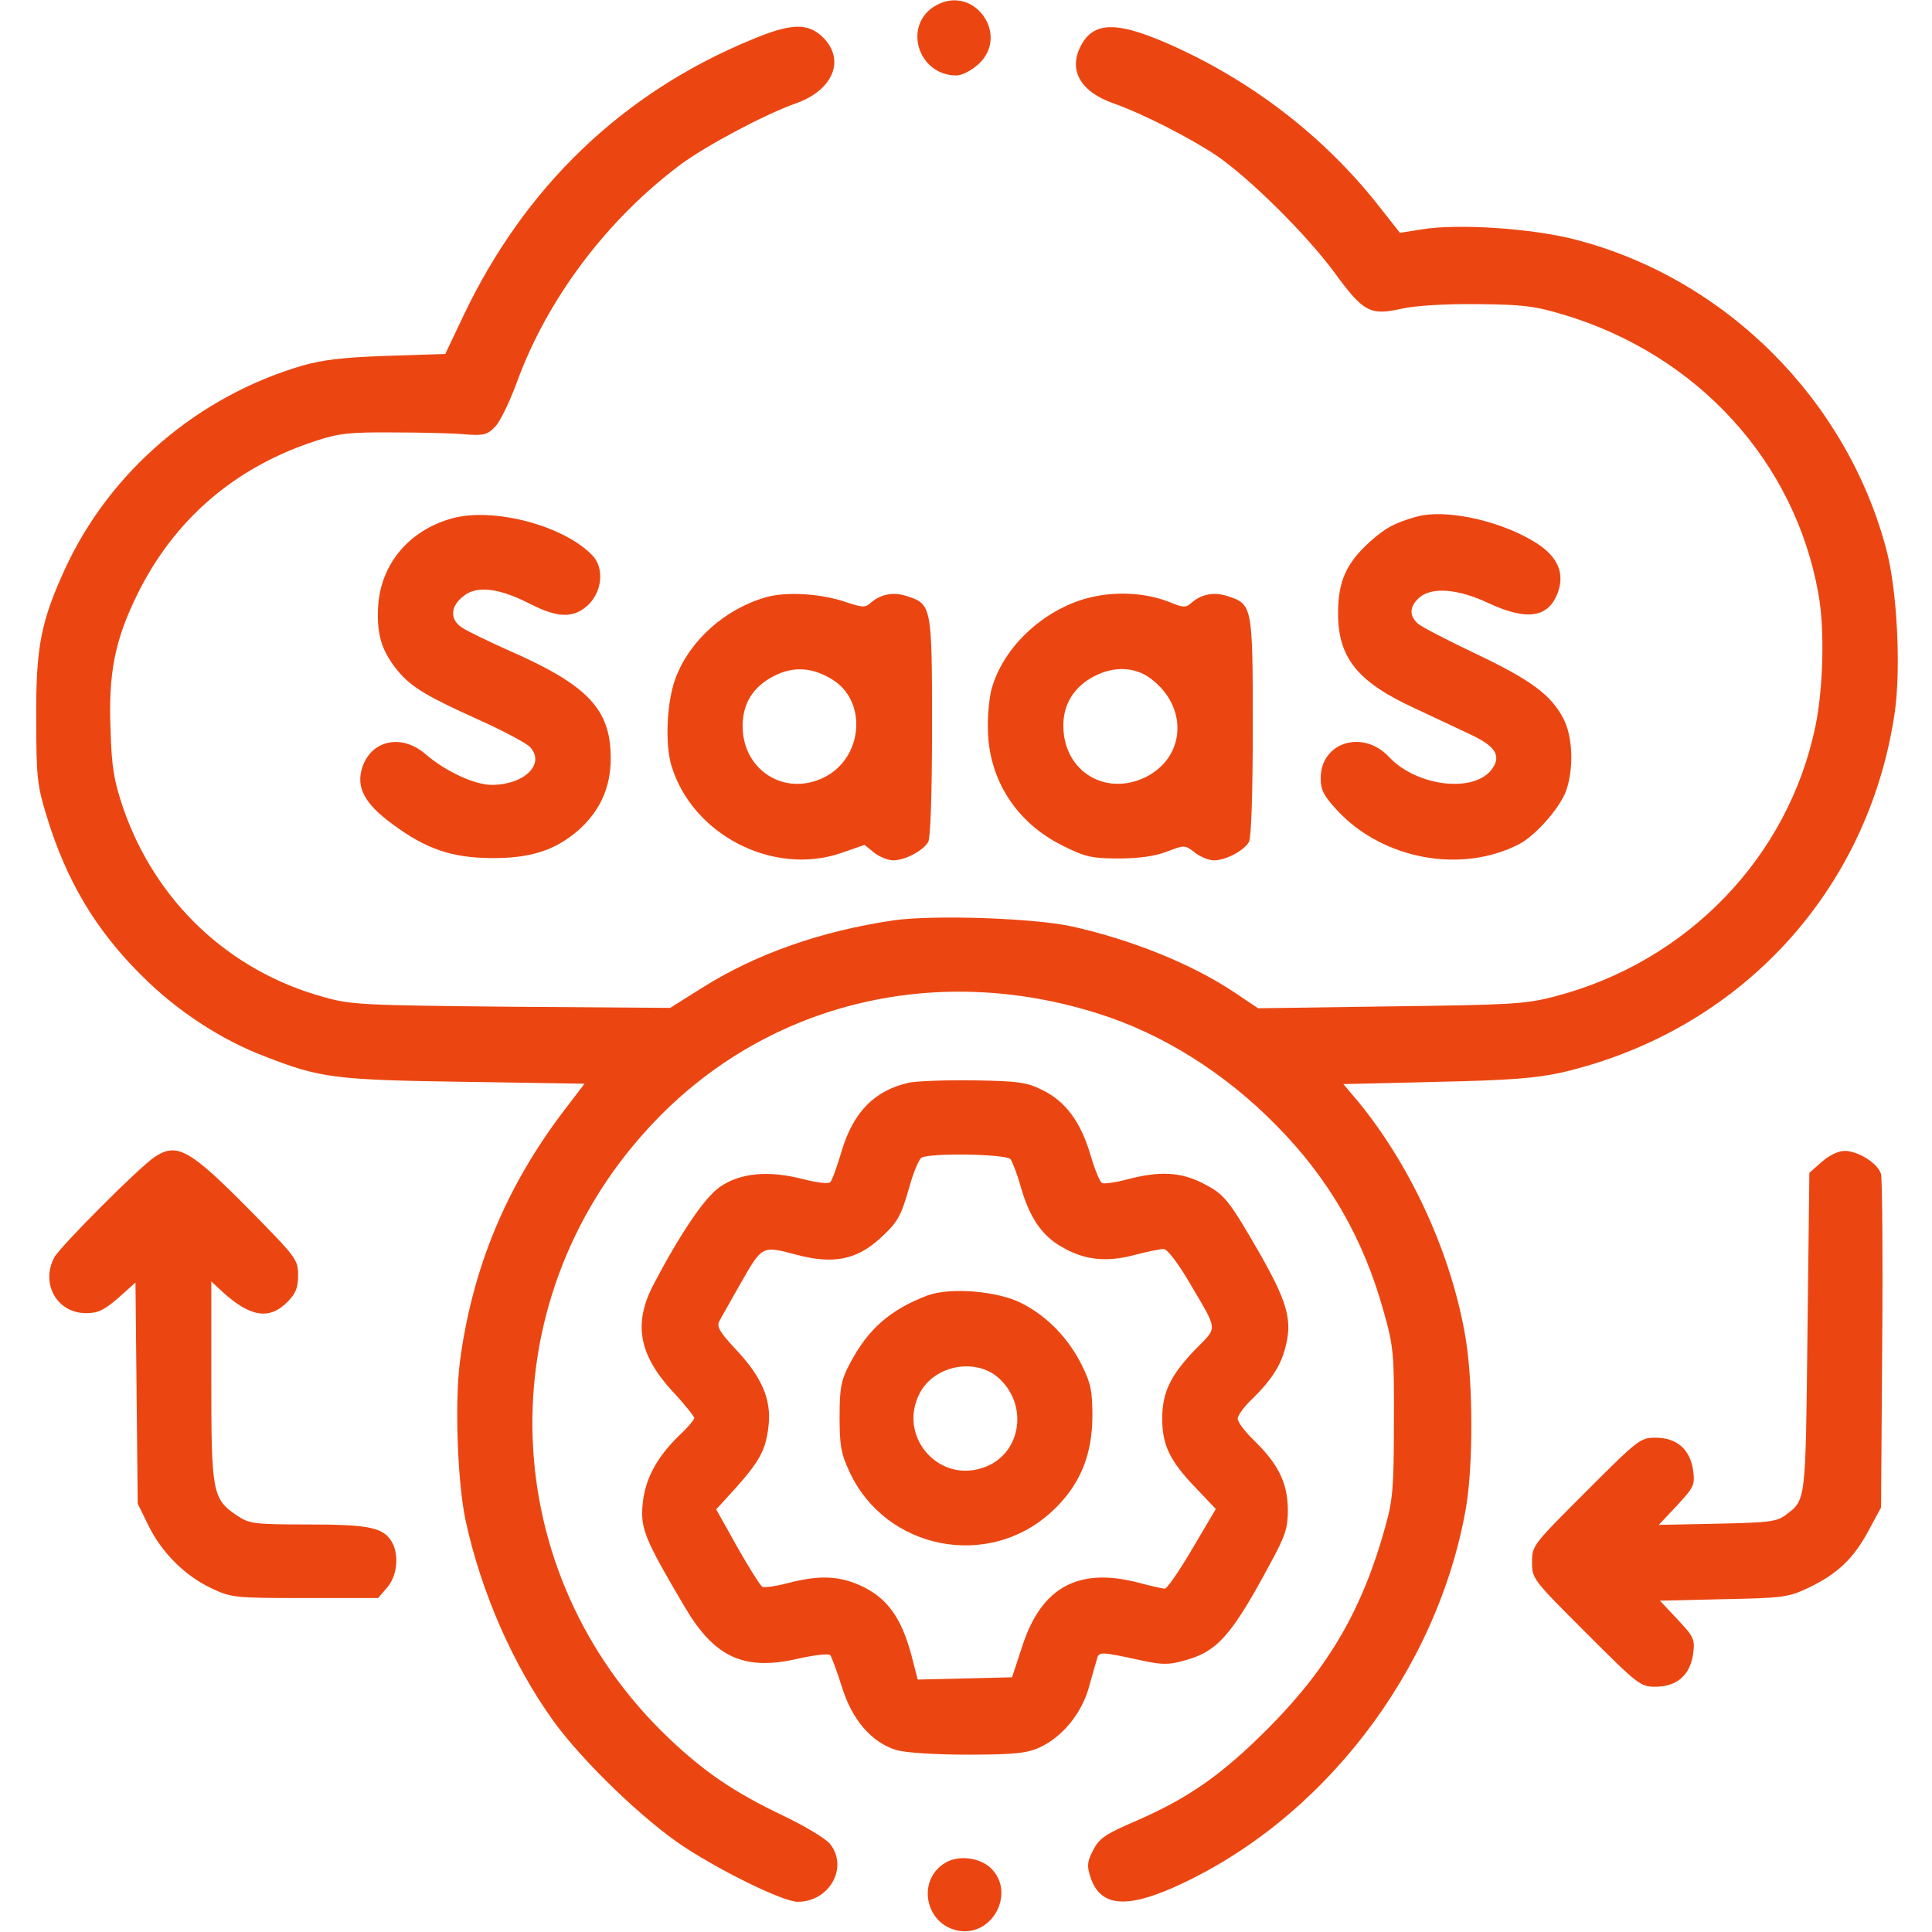
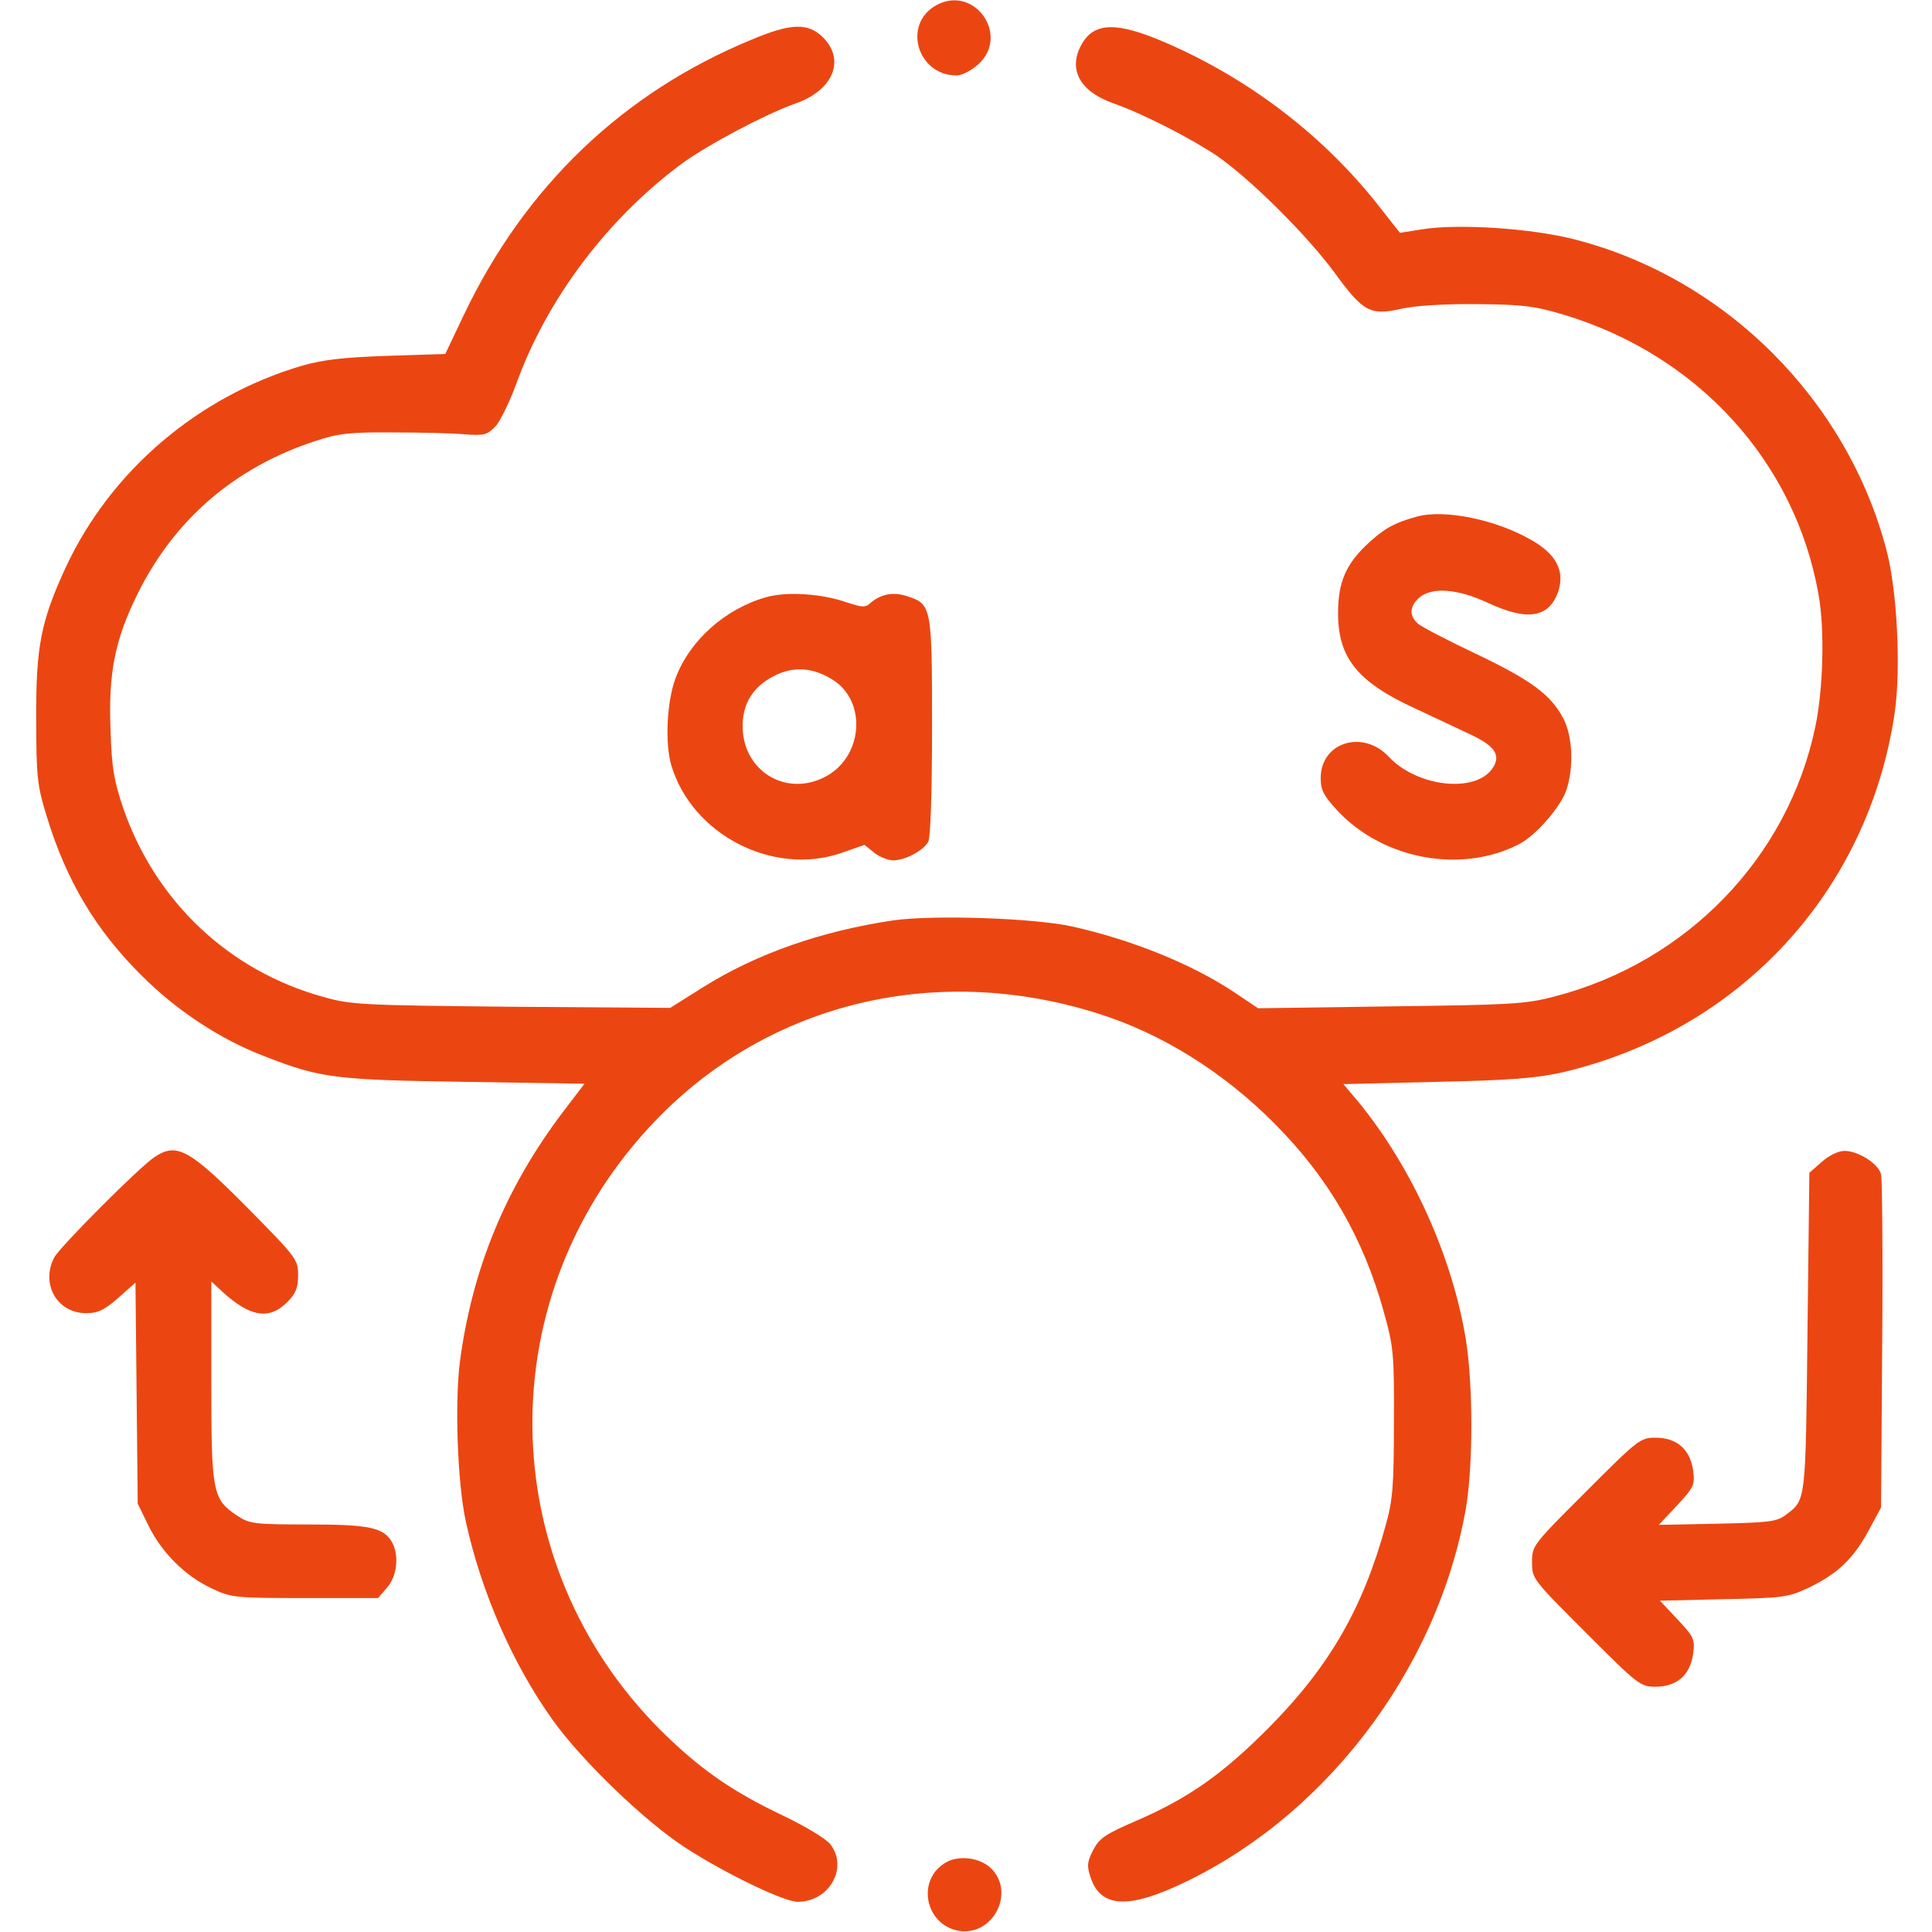
<svg xmlns="http://www.w3.org/2000/svg" width="512pt" height="512pt" viewBox="0 0 512 512" preserveAspectRatio="xMidYMid meet">
  <g transform="translate(0,512) scale(0.1,-0.1)" fill="#eb4612" stroke="none">
    <path d="M2481 5106 c-90 -50 -50 -186 54 -186 14 0 39 13 57 29 86 77 -10 213 -111 157z" fill="#eb4612" />
    <path d="M1992 5015 c-340 -140 -600 -388 -763 -730 l-49 -103 -153 -5 c-115 -4 -170 -10 -226 -26 -276 -81 -508 -279 -627 -535 -66 -143 -79 -211 -78 -401 0 -155 3 -178 28 -259 52 -170 129 -300 252 -422 92 -92 210 -170 327 -214 146 -57 185 -62 529 -67 l317 -5 -58 -76 c-151 -200 -239 -413 -272 -659 -14 -108 -7 -320 15 -423 41 -189 125 -381 232 -530 77 -107 242 -266 348 -335 104 -68 263 -145 300 -145 84 0 135 91 86 153 -11 14 -67 48 -124 75 -130 62 -208 115 -303 205 -461 438 -485 1150 -54 1618 300 327 752 442 1191 303 169 -53 334 -156 470 -294 141 -142 233 -301 287 -496 26 -93 28 -111 27 -294 0 -168 -3 -206 -22 -273 -60 -219 -149 -373 -307 -533 -124 -125 -213 -188 -353 -249 -84 -36 -99 -47 -115 -78 -16 -31 -17 -42 -7 -72 25 -76 91 -84 220 -27 393 175 699 572 775 1006 19 113 19 323 0 444 -36 223 -144 460 -286 633 l-39 46 248 6 c196 4 264 10 332 25 470 110 811 479 881 952 17 116 7 322 -21 430 -104 399 -426 722 -825 825 -114 30 -313 43 -408 27 l-57 -9 -52 66 c-147 189 -345 341 -569 438 -132 57 -192 55 -225 -9 -33 -64 -1 -121 87 -152 77 -27 204 -92 274 -139 87 -60 237 -208 312 -310 76 -104 94 -114 178 -95 36 8 116 13 200 12 121 -1 152 -5 229 -28 356 -107 613 -390 675 -740 17 -92 13 -250 -8 -351 -72 -347 -340 -625 -692 -716 -76 -20 -116 -22 -434 -26 l-351 -5 -64 43 c-113 75 -272 139 -430 174 -101 22 -365 31 -472 16 -190 -28 -363 -88 -506 -178 l-86 -54 -421 3 c-393 4 -425 5 -498 26 -250 69 -444 252 -530 499 -25 74 -31 108 -34 208 -6 151 11 238 71 360 97 197 257 336 471 406 60 20 90 24 205 23 74 0 161 -2 192 -5 51 -4 60 -1 81 21 13 14 38 66 56 115 81 223 240 434 436 580 68 50 224 133 304 161 99 35 132 115 72 175 -40 39 -84 38 -189 -6z" fill="#eb4612" />
-     <path d="M1197 3746 c-114 -32 -189 -122 -195 -235 -4 -74 10 -118 54 -171 36 -42 76 -66 216 -129 64 -29 124 -61 133 -71 41 -45 -16 -100 -102 -100 -45 0 -123 36 -176 82 -63 54 -143 37 -167 -36 -17 -52 6 -96 80 -150 89 -66 157 -89 260 -90 105 -1 171 20 233 74 62 55 90 124 85 210 -6 116 -69 178 -267 265 -56 25 -114 53 -127 62 -32 21 -31 56 4 83 35 29 94 22 176 -20 76 -39 118 -39 157 -1 35 36 40 95 10 128 -75 80 -264 130 -374 99z" fill="#eb4612" />
    <path d="M3755 3751 c-58 -16 -84 -30 -125 -67 -63 -57 -84 -106 -84 -189 0 -118 51 -182 203 -252 53 -25 120 -56 149 -70 64 -30 80 -55 58 -88 -44 -68 -200 -51 -275 29 -69 74 -181 39 -181 -56 0 -32 8 -47 45 -87 121 -129 328 -167 481 -88 44 23 109 97 125 143 20 60 17 142 -8 190 -33 63 -86 102 -233 172 -74 35 -143 71 -152 79 -24 21 -23 46 3 69 33 29 102 24 183 -14 105 -49 162 -39 186 32 17 53 -6 98 -72 135 -93 54 -230 82 -303 62z" fill="#eb4612" />
    <path d="M2029 3537 c-108 -31 -202 -115 -239 -215 -23 -62 -28 -172 -11 -230 55 -184 269 -294 449 -233 l63 22 26 -21 c14 -11 37 -20 50 -20 32 0 80 26 93 49 6 12 10 129 10 306 0 318 -1 324 -66 345 -36 12 -69 6 -96 -17 -15 -14 -22 -13 -65 1 -66 23 -159 29 -214 13z m177 -218 c94 -58 81 -210 -24 -260 -103 -50 -214 20 -214 137 0 60 28 104 82 132 52 27 103 24 156 -9z" fill="#eb4612" />
-     <path d="M2859 3528 c-111 -39 -202 -131 -231 -233 -6 -22 -11 -69 -10 -105 1 -135 75 -251 200 -312 58 -29 76 -33 147 -33 54 0 96 6 127 18 47 18 48 18 74 -2 15 -12 38 -21 51 -21 32 0 80 26 93 49 6 12 10 129 10 306 0 318 -1 324 -66 345 -36 12 -69 6 -96 -17 -15 -14 -22 -14 -60 2 -72 28 -163 29 -239 3z m190 -206 c100 -74 94 -207 -12 -261 -107 -53 -218 15 -219 134 -1 58 28 105 82 133 52 27 108 25 149 -6z" fill="#eb4612" />
-     <path d="M2410 2251 c-92 -20 -149 -78 -180 -183 -12 -40 -25 -77 -30 -81 -4 -5 -36 -1 -71 8 -92 24 -168 17 -222 -21 -40 -28 -104 -123 -174 -256 -55 -104 -41 -186 48 -284 33 -35 59 -68 59 -72 0 -4 -18 -26 -41 -47 -60 -59 -90 -116 -96 -182 -6 -64 6 -93 113 -274 79 -133 158 -168 302 -134 40 9 77 13 82 9 4 -5 18 -43 31 -84 27 -88 79 -148 145 -168 25 -7 101 -12 190 -12 123 0 156 4 189 19 59 27 110 88 130 157 9 33 19 67 22 77 5 21 10 20 121 -4 51 -11 71 -11 109 0 88 23 126 65 228 255 42 77 48 96 48 146 -1 70 -25 119 -87 180 -25 24 -46 51 -46 60 0 9 18 34 41 55 52 52 76 90 88 145 15 66 -1 116 -71 239 -83 144 -94 157 -152 186 -58 29 -112 32 -197 10 -33 -9 -64 -13 -69 -10 -5 3 -19 36 -30 74 -26 88 -66 142 -127 172 -42 21 -64 24 -183 26 -74 1 -151 -2 -170 -6z m268 -203 c5 -7 18 -40 27 -73 23 -80 55 -129 108 -159 59 -35 118 -42 193 -22 34 9 69 16 78 16 9 0 36 -35 64 -82 82 -140 81 -121 18 -186 -65 -68 -86 -113 -86 -182 0 -69 20 -111 86 -180 l56 -59 -62 -105 c-34 -58 -67 -106 -73 -106 -7 0 -37 7 -67 15 -161 43 -260 -10 -311 -168 l-27 -82 -125 -3 -125 -3 -17 66 c-26 96 -62 147 -126 179 -61 30 -114 33 -200 11 -33 -9 -64 -13 -69 -10 -5 3 -35 50 -66 105 l-56 100 52 57 c65 73 80 102 87 167 7 69 -19 128 -88 201 -41 44 -50 59 -43 73 5 10 32 57 59 105 55 96 55 96 145 72 97 -26 159 -14 221 42 48 44 56 57 80 141 10 36 24 69 31 74 22 13 224 10 236 -4z" fill="#eb4612" />
-     <path d="M2458 1687 c-99 -38 -157 -88 -206 -181 -23 -44 -27 -63 -27 -141 0 -77 4 -98 27 -147 96 -205 366 -258 533 -106 75 68 109 148 110 253 0 68 -4 89 -28 137 -35 71 -92 130 -159 164 -64 33 -189 43 -250 21z m192 -222 c78 -75 53 -203 -46 -235 -120 -40 -226 87 -166 199 40 75 152 94 212 36z" fill="#eb4612" />
    <path d="M410 2054 c-41 -27 -250 -237 -266 -266 -37 -70 7 -148 84 -148 32 0 48 8 85 40 l46 41 3 -293 3 -293 28 -57 c35 -72 97 -134 167 -167 53 -25 61 -26 248 -26 l194 0 24 28 c26 30 32 83 14 118 -22 41 -60 49 -223 49 -144 0 -156 2 -188 23 -66 44 -69 61 -69 356 l0 265 28 -26 c74 -68 125 -77 173 -29 23 23 29 38 29 72 0 41 -5 47 -127 171 -161 163 -194 181 -253 142z" fill="#eb4612" />
    <path d="M4828 2041 l-33 -29 -5 -424 c-5 -454 -4 -442 -58 -483 -24 -18 -46 -20 -182 -23 l-154 -3 48 51 c45 49 48 54 43 93 -8 56 -43 87 -100 87 -40 0 -46 -5 -184 -143 -141 -141 -143 -143 -143 -187 0 -44 2 -46 143 -187 138 -138 144 -143 184 -143 57 0 92 31 100 87 5 39 2 45 -41 91 l-47 50 168 4 c156 3 172 5 223 29 77 36 121 77 161 151 l34 63 3 430 c2 237 0 440 -3 453 -7 28 -60 62 -97 62 -16 0 -41 -12 -60 -29z" fill="#eb4612" />
    <path d="M2508 185 c-81 -45 -57 -167 34 -182 91 -14 150 104 83 167 -29 27 -83 34 -117 15z" fill="#eb4612" />
  </g>
</svg>